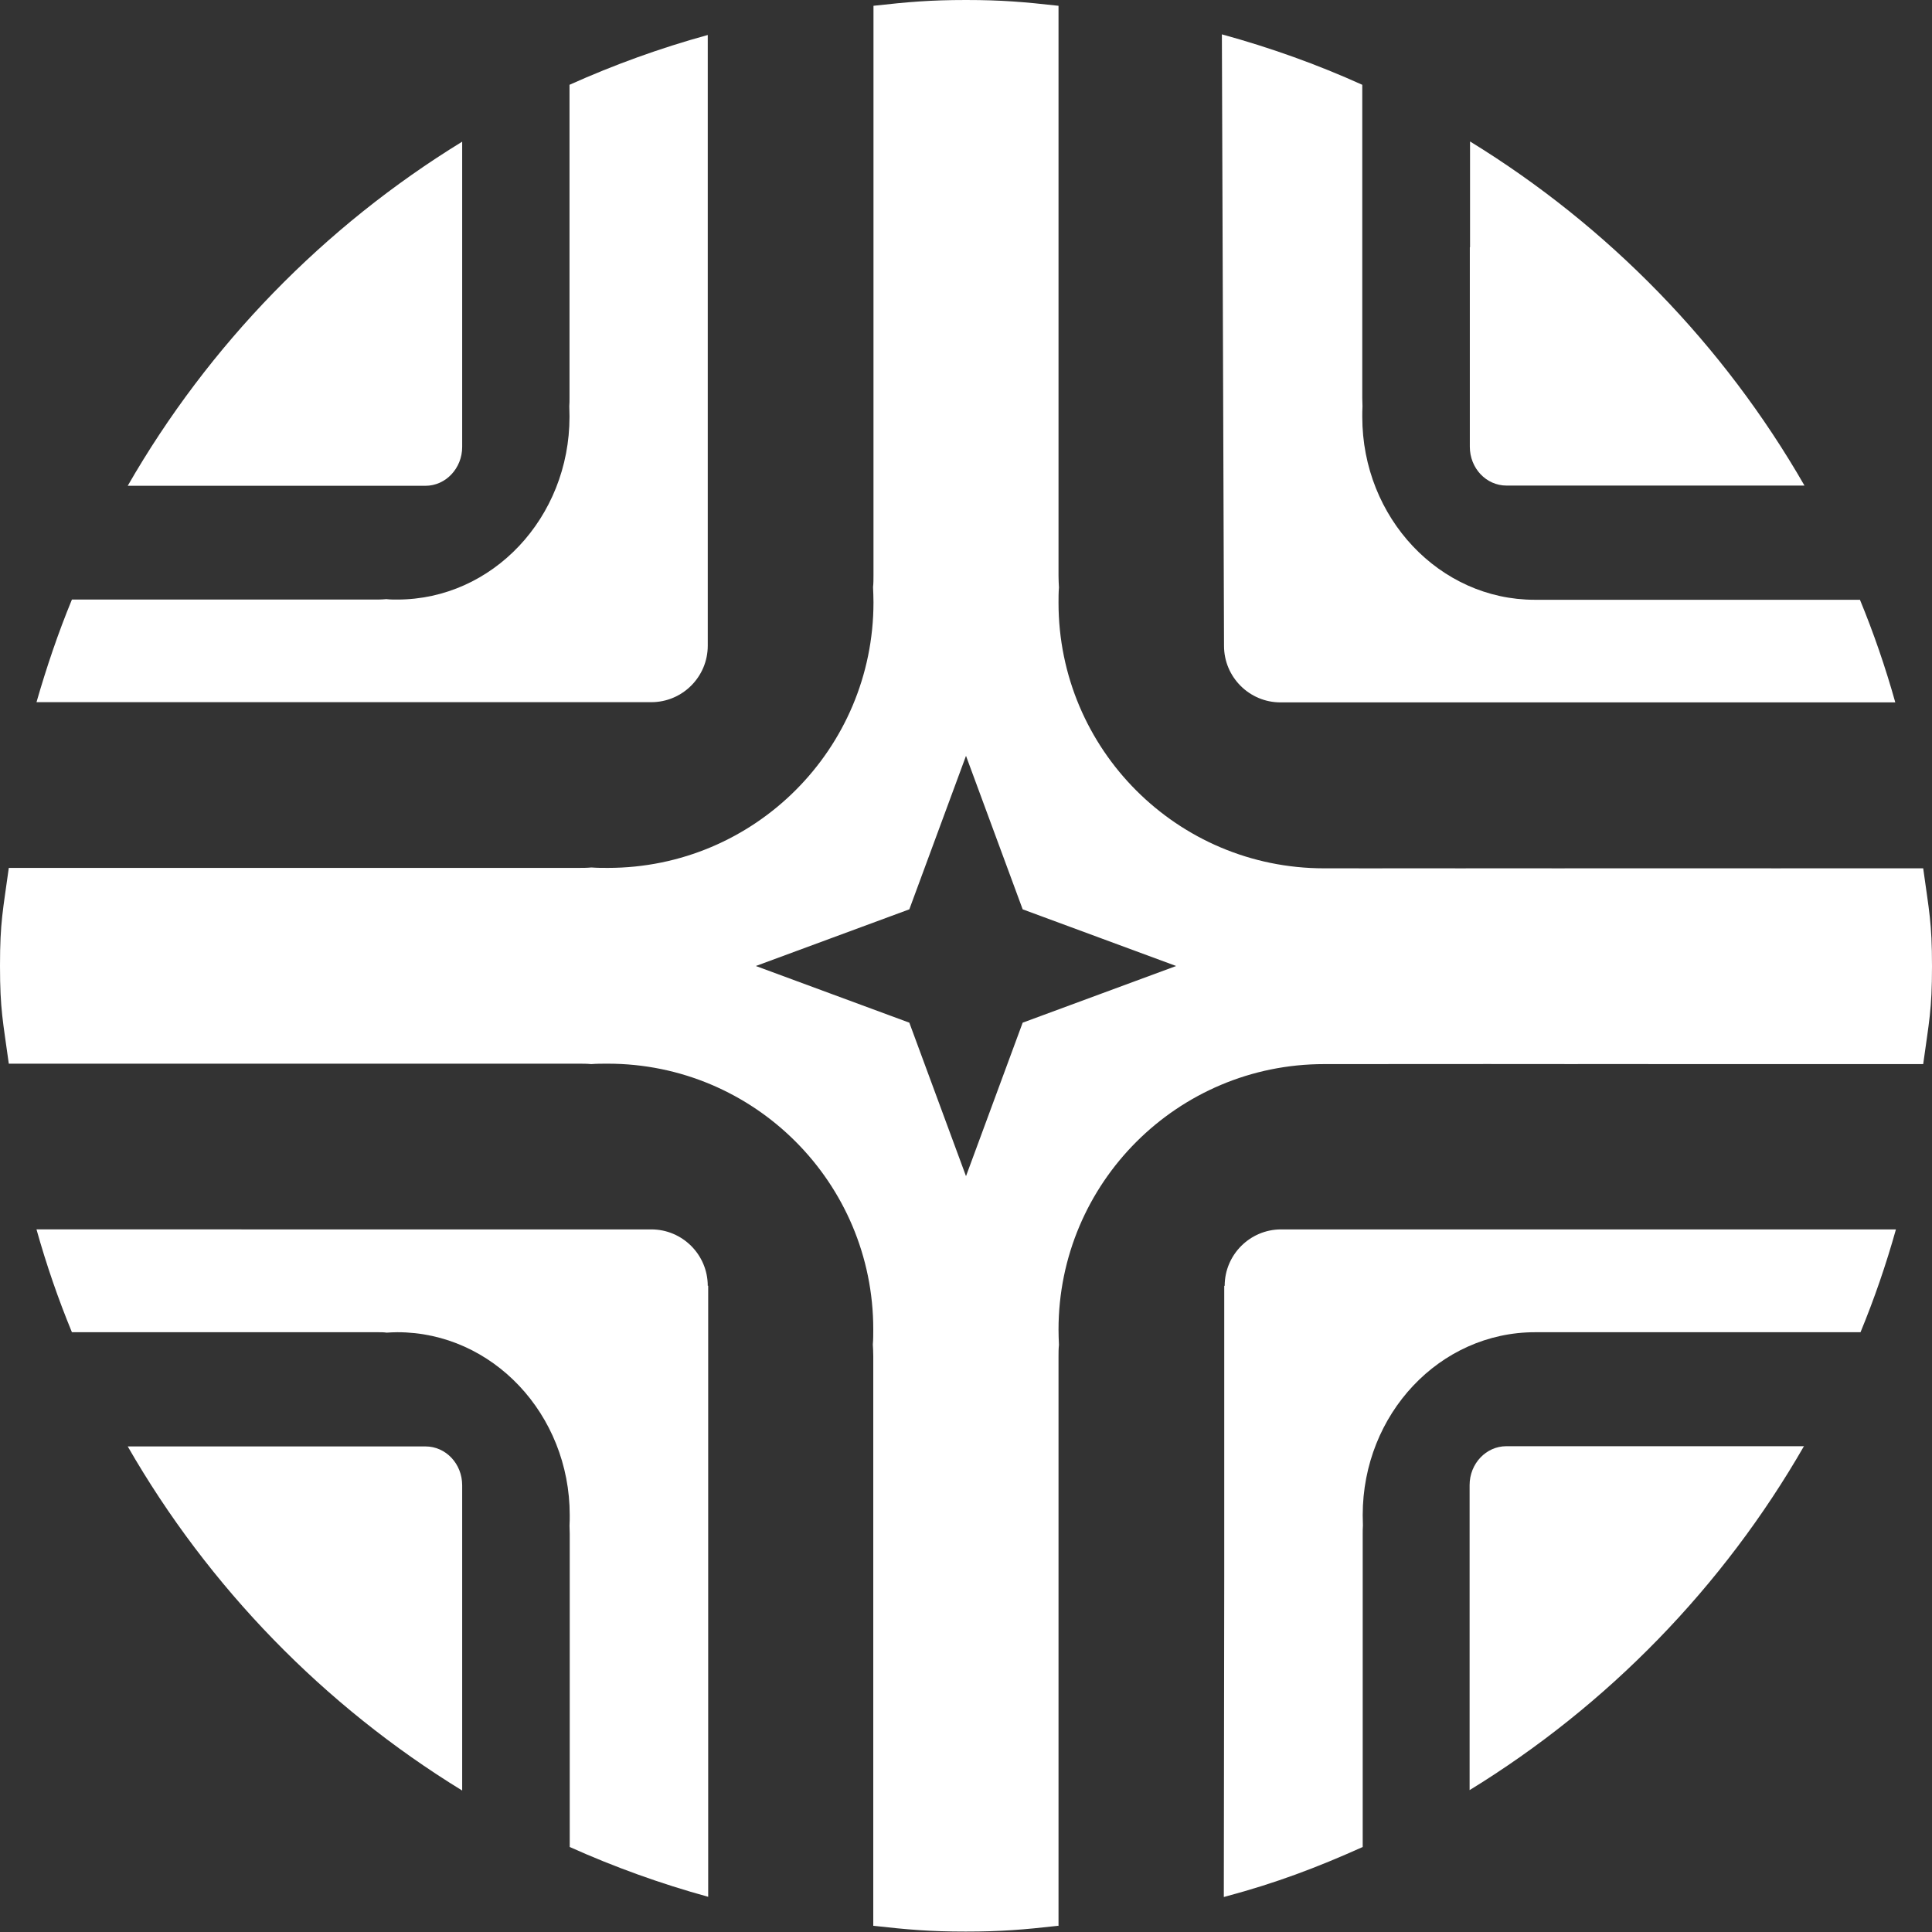
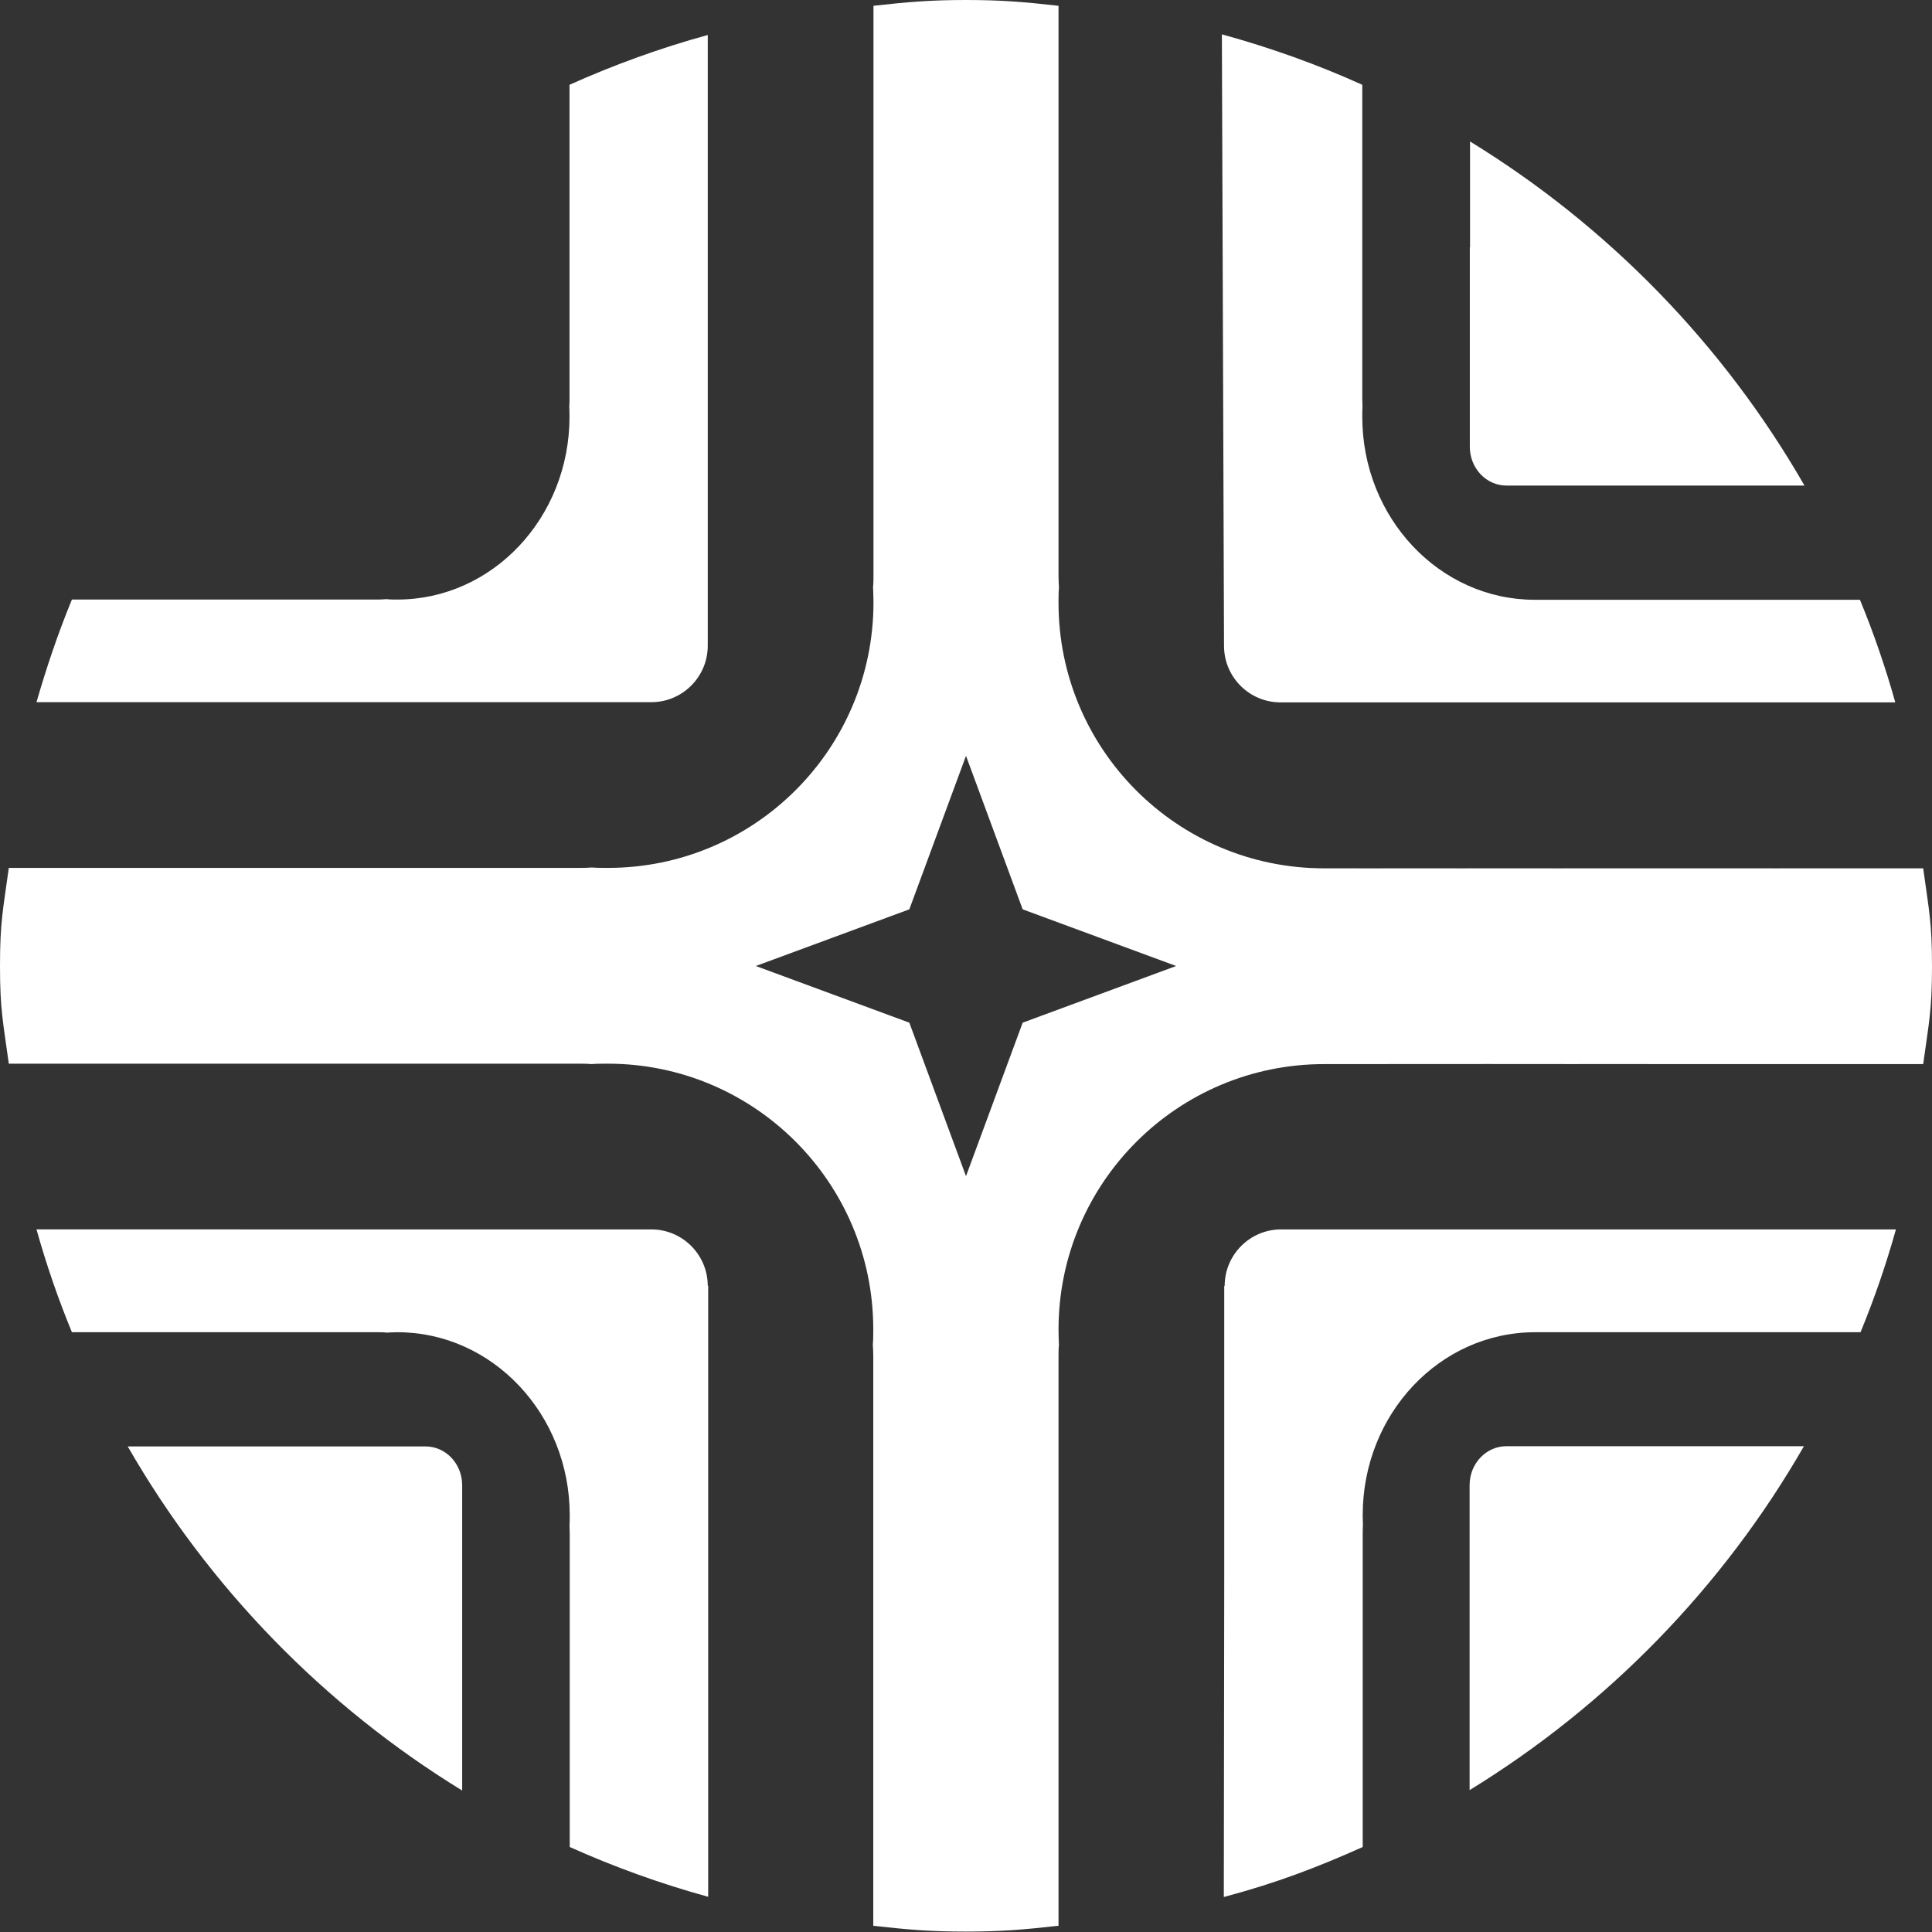
<svg xmlns="http://www.w3.org/2000/svg" id="Layer_1" data-name="Layer 1" viewBox="0 0 90 90">
  <rect x="0" y="0" width="90" height="90" fill="#333333" stroke="none" />
  <defs>
    <style>
      .cls-1 {
        fill: #fff;
      }
    </style>
  </defs>
  <path class="cls-1" d="M26.53,3.95v14.59c0,.13,0,.26-.01.38,0,.16.01.33.01.49,0,4.71-3.59,8.52-8.03,8.52-.17,0-.33,0-.5-.02-.13.01-.26.02-.39.02H3.35c-.64,1.55-1.18,3.15-1.65,4.78,0,0,0,0,.01,0,.02,0,.03,0,.06,0h28.57c1.45,0,2.63-1.18,2.63-2.63V1.63c-2.22.61-4.37,1.39-6.44,2.32Z" />
-   <path class="cls-1" d="M11.07,22.63h8.75c.94,0,1.71-.81,1.71-1.81V6.6c-6.44,3.95-11.81,9.47-15.58,16.03h5.12Z" />
  <path class="cls-1" d="M32.97,59.9c0-1.45-1.18-2.63-2.63-2.63H1.7c.46,1.64,1.01,3.24,1.65,4.79h14.27c.13,0,.26,0,.39.02.17-.01.33-.02.5-.02,4.43,0,8.03,3.82,8.03,8.52,0,.16,0,.33-.01.49,0,.13.01.25.01.38v14.59c2.07.93,4.23,1.71,6.45,2.32,0-.03,0-.08,0-.14v-28.33Z" />
  <path class="cls-1" d="M86.65,27.94h-14.26c.2,0,6.24,0,10.39,0-4.45,0-11.17,0-11.29,0-4.43,0-8.03-3.82-8.03-8.52,0-.16,0-.33.01-.49,0-.13-.01-.25-.01-.38V3.95c-2.1-.95-4.28-1.73-6.54-2.35l.1,28.49c0,1.45,1.18,2.63,2.63,2.63h28.64c-.46-1.64-1.01-3.24-1.65-4.79Z" />
  <path class="cls-1" d="M68.47,11.52v9.29c0,1,.76,1.81,1.71,1.81h13.88c-3.77-6.56-9.14-12.08-15.58-16.03v4.92Z" />
  <path class="cls-1" d="M84.05,67.37h-13.88c-.94,0-1.71.81-1.71,1.81v14.21c6.44-3.95,11.81-9.47,15.58-16.03h0Z" />
  <path class="cls-1" d="M57.03,59.9v13.49l-.02,14.98s.07-.02.11-.03c0,0,0,0,0,0,2.31-.62,4.2-1.33,6.36-2.3v-14.59c0-.13,0-.26.01-.38,0-.16-.01-.33-.01-.49,0-4.71,3.59-8.52,8.03-8.52.11,0,6.83,0,11.29,0-4.15,0-10.19,0-10.39,0h14.26c.64-1.55,1.19-3.15,1.65-4.79h-28.64c-1.45,0-2.63,1.18-2.63,2.63Z" />
-   <path class="cls-1" d="M21.53,78.48v-9.29c0-1-.76-1.81-1.71-1.81H5.95c3.77,6.56,9.14,12.08,15.58,16.03v-4.92Z" />
+   <path class="cls-1" d="M21.53,78.48v-9.29c0-1-.76-1.81-1.71-1.81H5.95c3.77,6.56,9.14,12.08,15.58,16.03v-4.92" />
  <path class="cls-1" d="M49.31,89.73v-26.53c0-.19,0-.37.02-.55-.01-.24-.02-.47-.02-.71,0-6.83,5.54-12.37,12.37-12.37.26,0,27.65-.02,27.91,0,.2-.02-22.02,0-21.82,0h21.82c.27-1.98.41-2.5.41-4.56s-.14-2.58-.41-4.56h-26.53c-.2,0,26.73.02,26.53,0-.26.02-27.65,0-27.91,0-6.83,0-12.37-5.54-12.37-12.37,0-.24,0-.48.02-.71-.01-.18-.02-.37-.02-.55V.27h0c-1.61-.18-2.65-.27-4.31-.27s-2.7.09-4.31.27h0v26.53c0,.19,0,.37-.02.55.01.24.02.47.02.71,0,6.83-5.54,12.37-12.37,12.37-.26,0-.52,0-.77-.02-.2.02-.4.02-.6.02H.41c-.27,1.98-.41,2.5-.41,4.56s.14,2.58.41,4.56h26.53c.2,0,.4,0,.6.02.26-.02.51-.02.77-.02,6.83,0,12.37,5.54,12.37,12.37,0,.24,0,.48-.02.71.01.18.02.37.02.55v26.53h0c1.61.18,2.65.27,4.31.27s2.7-.09,4.31-.27h0ZM45,54.79l-2.64-7.15-7.15-2.64,7.15-2.64,2.64-7.15,2.64,7.15,7.15,2.64-7.15,2.64-2.64,7.15Z" />
</svg>